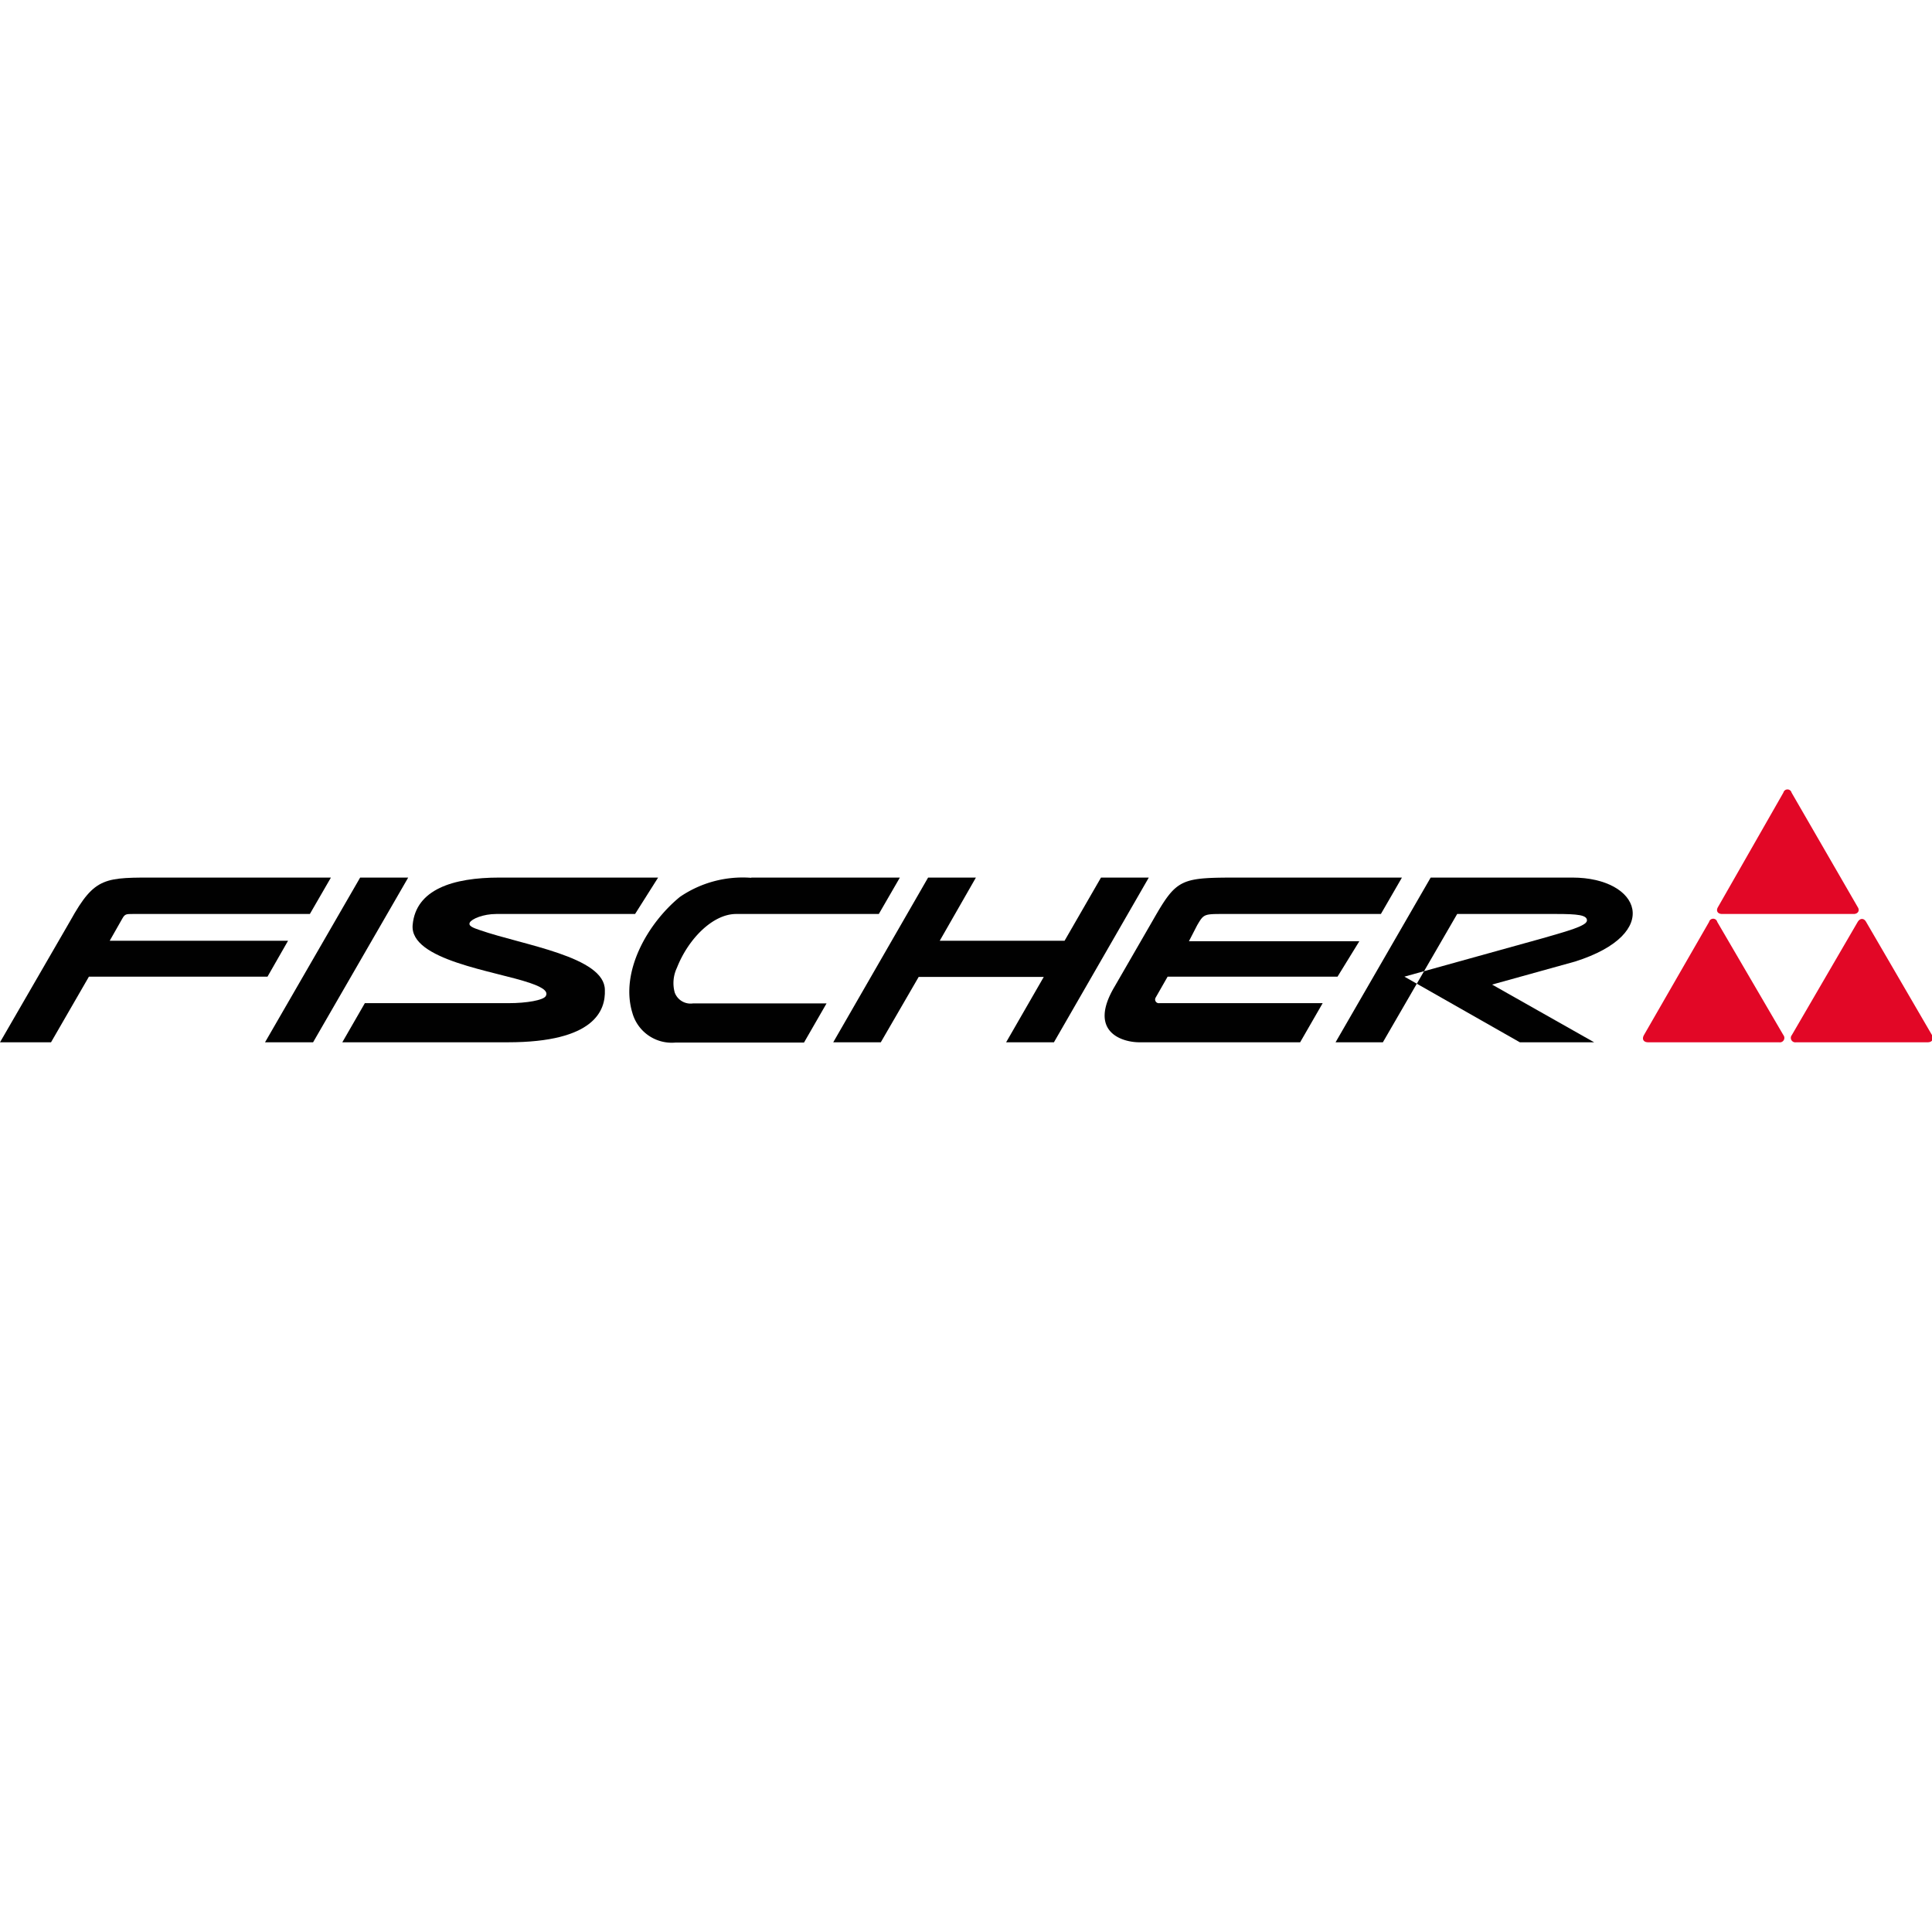
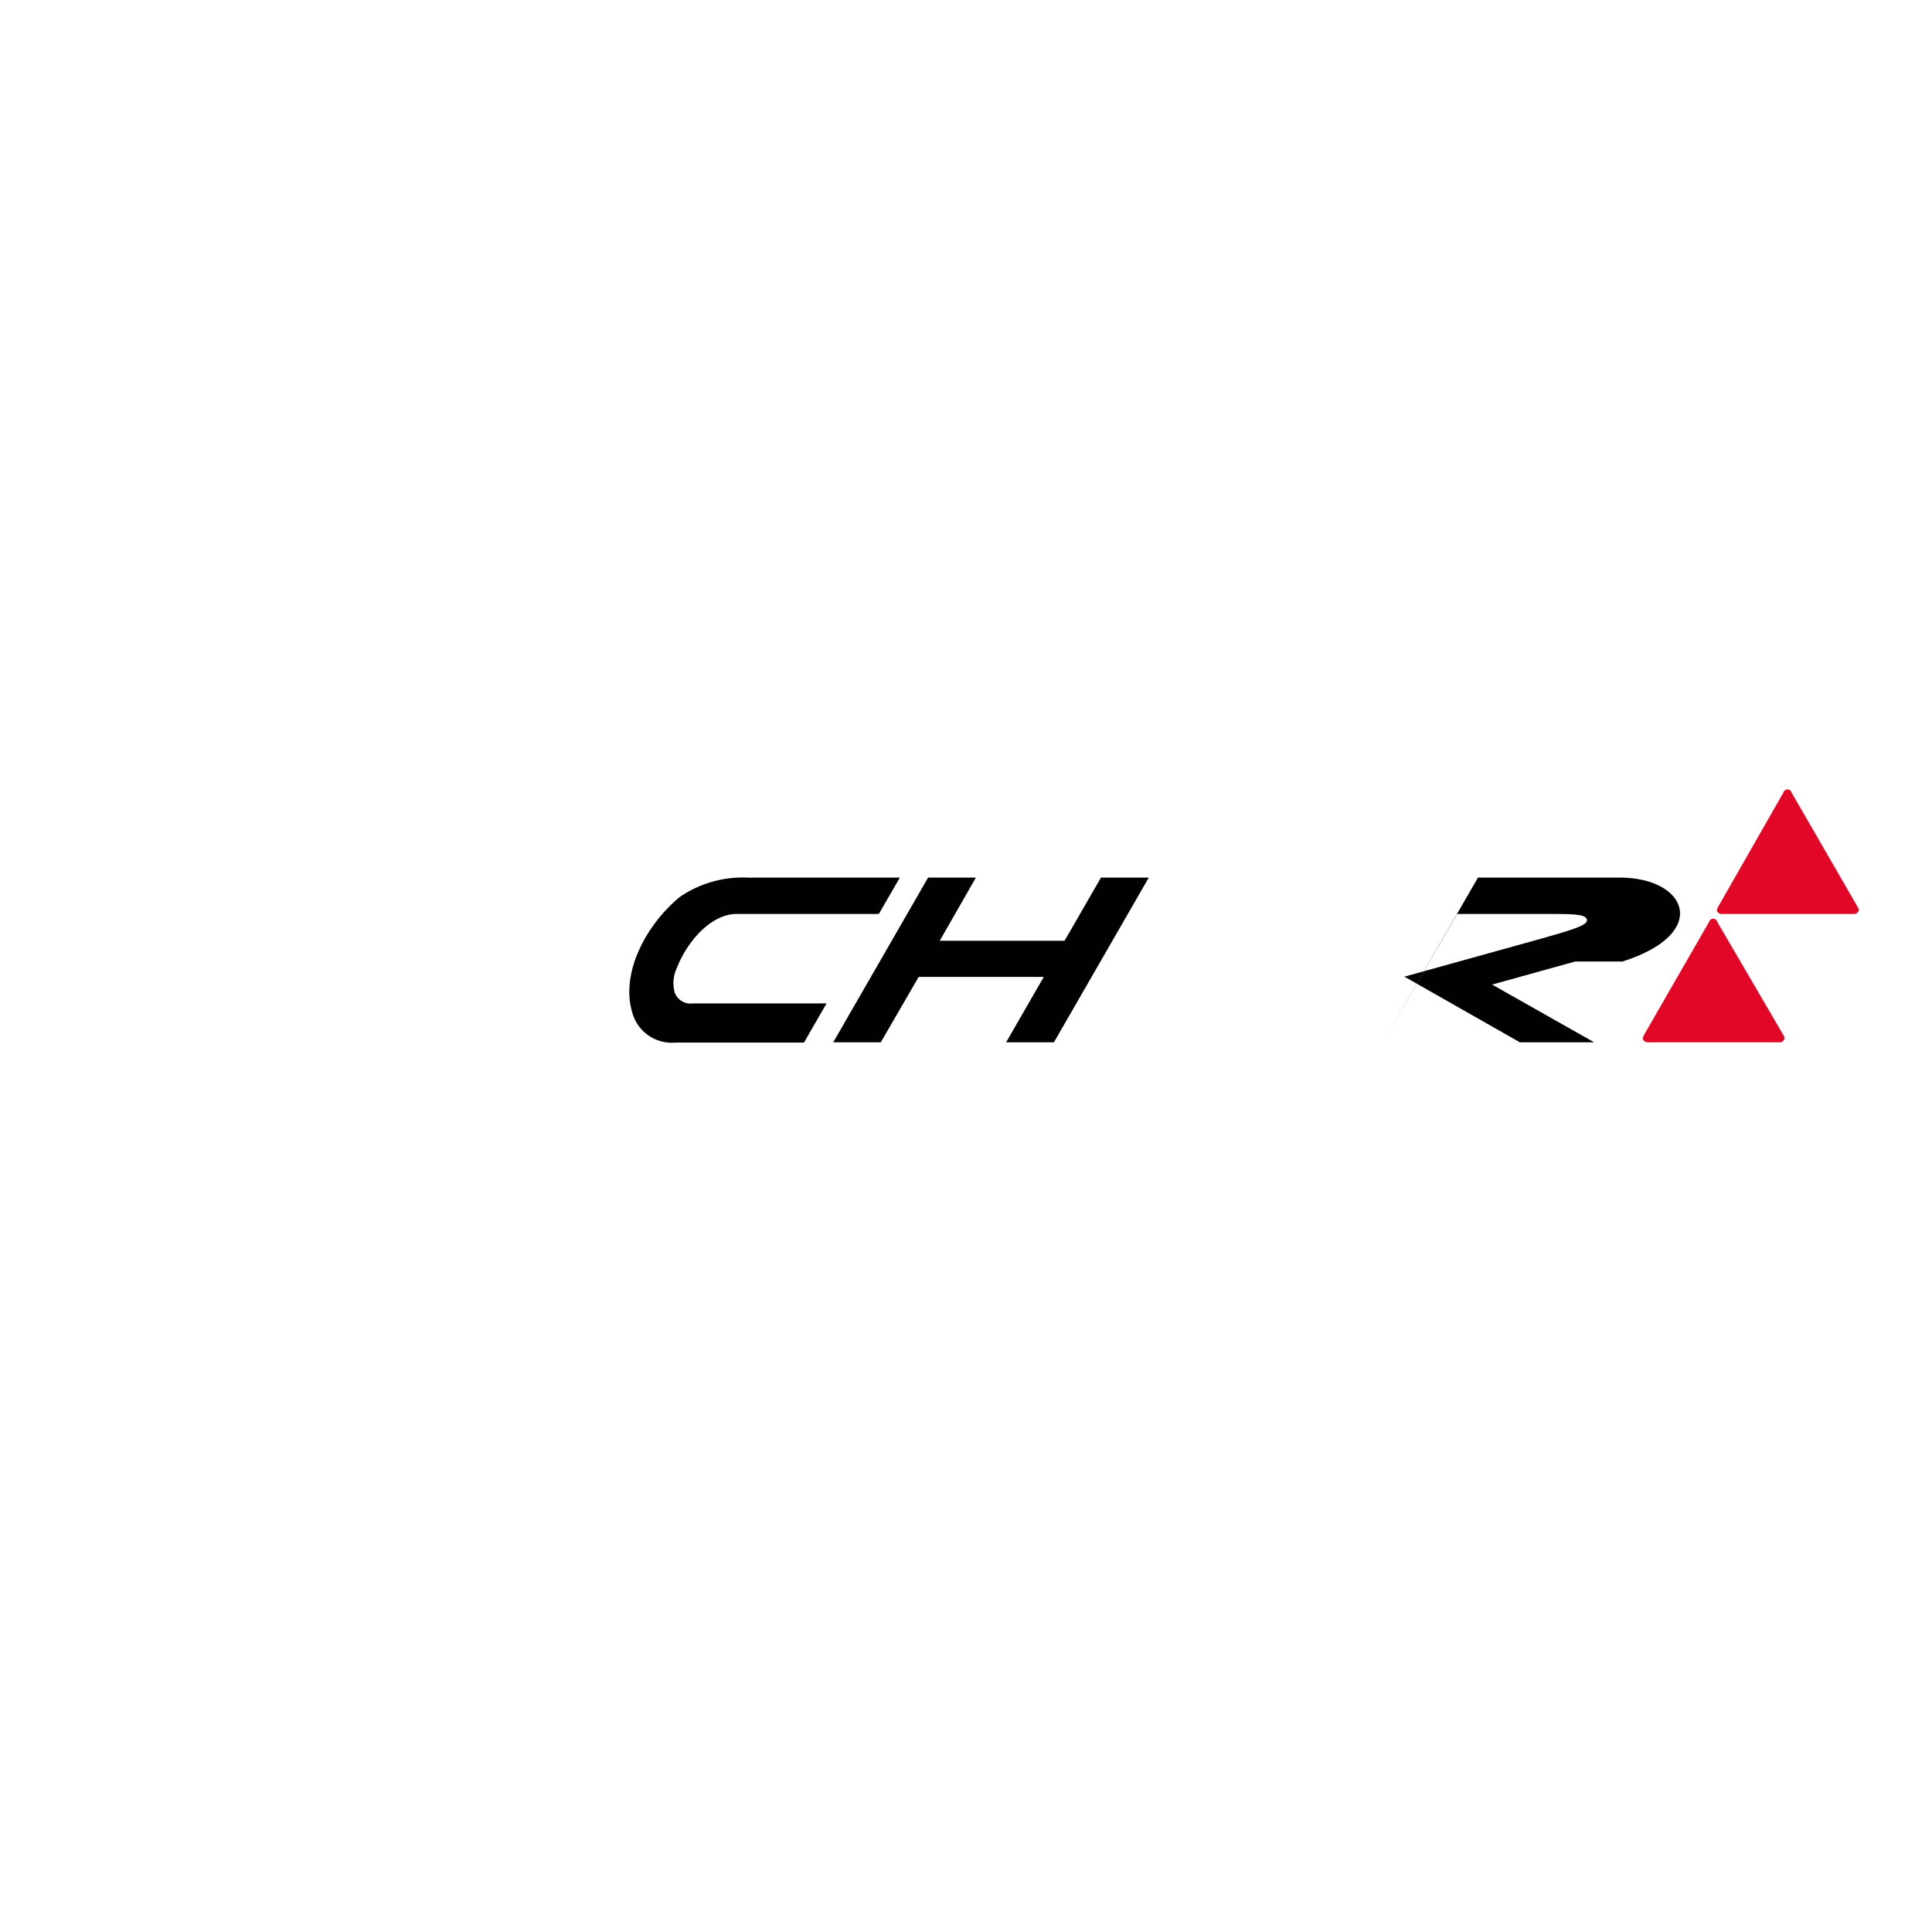
<svg xmlns="http://www.w3.org/2000/svg" id="Ebene_1_Kopie_Kopie_Kopie_Kopie_Kopie_Kopie_Kopie_Kopie_Kopie_Kopie_Kopie_Kopie_Kopie_Kopie_Kopie" data-name="Ebene 1 Kopie Kopie Kopie Kopie Kopie Kopie Kopie Kopie Kopie Kopie Kopie Kopie Kopie Kopie Kopie" viewBox="0 0 78 78">
  <defs>
    <style>.cls-1{fill:#e20726;}.cls-1,.cls-2{fill-rule:evenodd;}.cls-2{fill:#010101;}</style>
  </defs>
  <path class="cls-1" d="M74.81,36.9H69.53c-.19,0-.26-.13-.17-.28L72,32a.17.17,0,0,1,.33,0L75,36.62c.1.15,0,.28-.16.28Z" />
-   <path class="cls-1" d="M77.79,42.08H72.51a.18.18,0,0,1-.17-.29L75,37.22c.1-.16.25-.16.34,0L78,41.79c.09.16,0,.29-.17.29Z" />
  <path class="cls-1" d="M71.82,42.08H66.54c-.19,0-.26-.13-.17-.29L69,37.22a.17.17,0,0,1,.33,0L72,41.79a.18.18,0,0,1-.17.29Z" />
-   <path class="cls-2" d="M63.59,38.82l-3.35.93,4.12,2.33h-3L56.7,39.43l5.58-1.55c1-.29,1.79-.5,1.79-.72s-.38-.26-1.24-.26h-4l-3,5.18H53.92l3.84-6.65h5.72c2.74,0,3.68,2.26.11,3.39Z" />
-   <path class="cls-2" d="M6.43,35.43h6.93l-.85,1.47H5.36c-.27,0-.32,0-.43.2l-.5.88h7.2l-.83,1.45H3.59L2.06,42.08H0l2.84-4.91c1-1.8,1.39-1.74,3.59-1.74Z" />
-   <path class="cls-2" d="M26.57,35.43H20.16c-1.88,0-3.37.48-3.5,1.91S20,39.2,21.41,39.69c.59.2.72.37.62.53s-.76.28-1.49.28H14.73l-.91,1.58H20.5c3.51,0,3.95-1.29,3.92-2.11,0-1.35-3.3-1.81-5.05-2.42-.27-.09-.48-.17-.4-.31s.53-.34,1.07-.34h5.6l.93-1.47Z" />
-   <polygon class="cls-2" points="10.7 42.08 14.54 35.43 16.48 35.43 12.64 42.08 10.7 42.08" />
+   <path class="cls-2" d="M63.59,38.82l-3.35.93,4.12,2.33h-3L56.7,39.43l5.58-1.55c1-.29,1.79-.5,1.79-.72s-.38-.26-1.24-.26h-4l-3,5.18l3.84-6.65h5.72c2.74,0,3.68,2.26.11,3.39Z" />
  <polygon class="cls-2" points="39.4 35.43 37.94 37.98 42.98 37.98 44.45 35.43 46.38 35.43 42.55 42.08 40.62 42.08 42.14 39.44 37.09 39.44 35.56 42.08 33.64 42.08 37.47 35.43 39.4 35.43" />
  <path class="cls-2" d="M30.33,35.43h6l-.85,1.47H29.72c-.94,0-1.93,1-2.39,2.17a1.44,1.44,0,0,0-.09,1,.68.68,0,0,0,.74.44h5.39l-.91,1.58H27.28a1.65,1.65,0,0,1-1.75-1.2c-.5-1.64.6-3.6,1.92-4.68a4.49,4.49,0,0,1,2.88-.77Z" />
-   <path class="cls-2" d="M49.42,36.9c-.82,0-.82,0-1.09.46L48,38h6.88L54,39.43H47.14l-.48.84a.15.15,0,0,0,.15.23H53.4l-.91,1.58H46c-.7,0-2.09-.42-1-2.25l1.53-2.65c1-1.75,1.11-1.75,3.62-1.75h6.45l-.85,1.47Z" />
</svg>